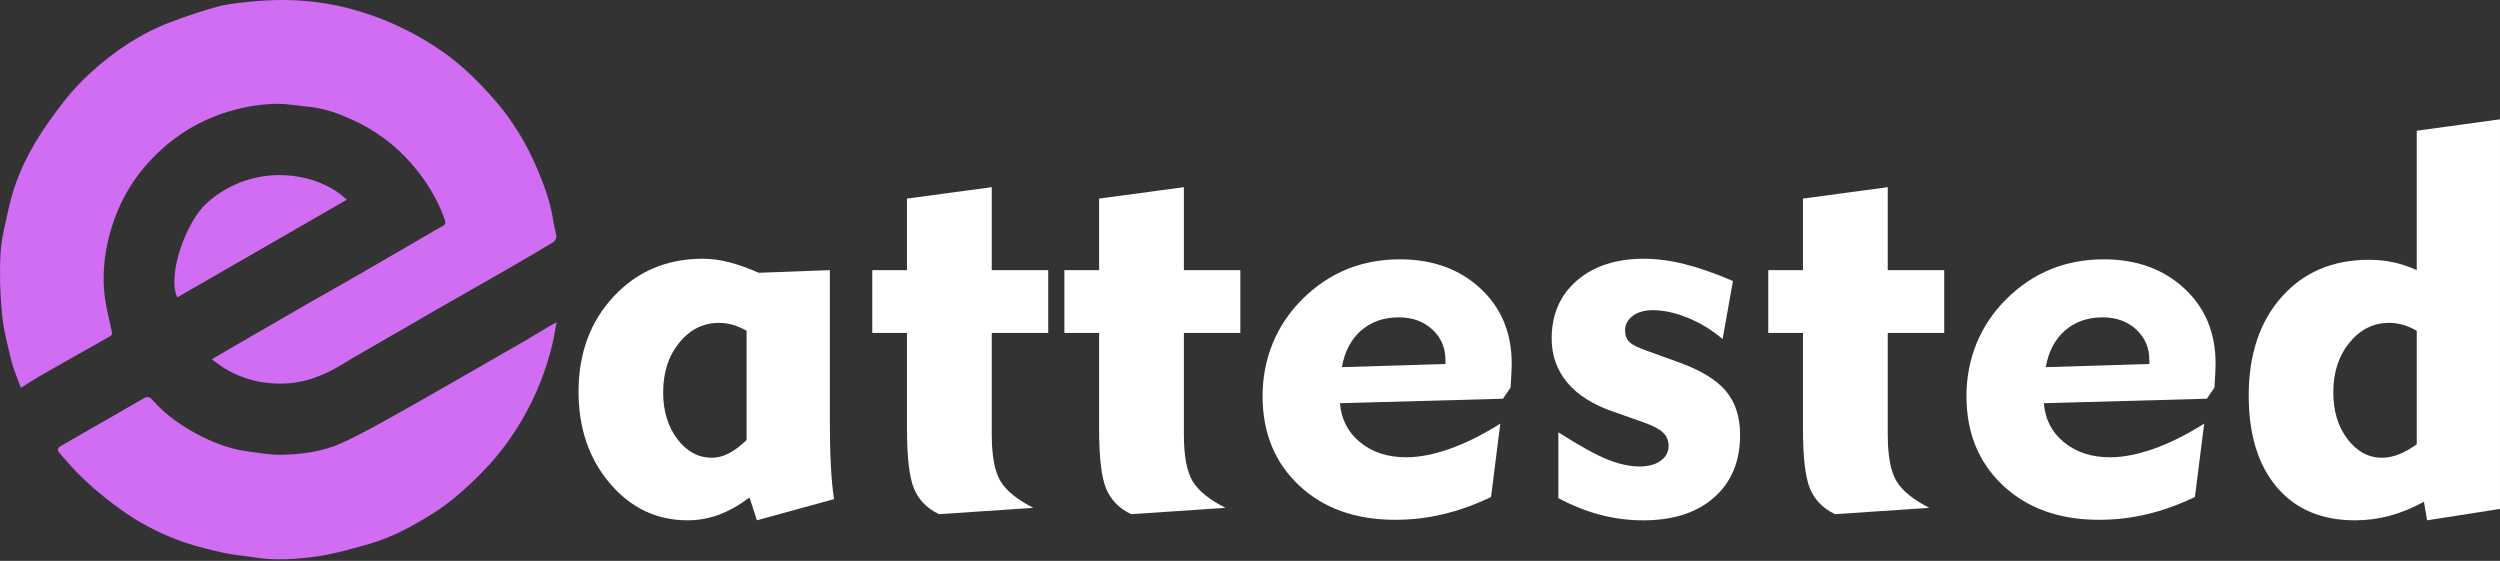
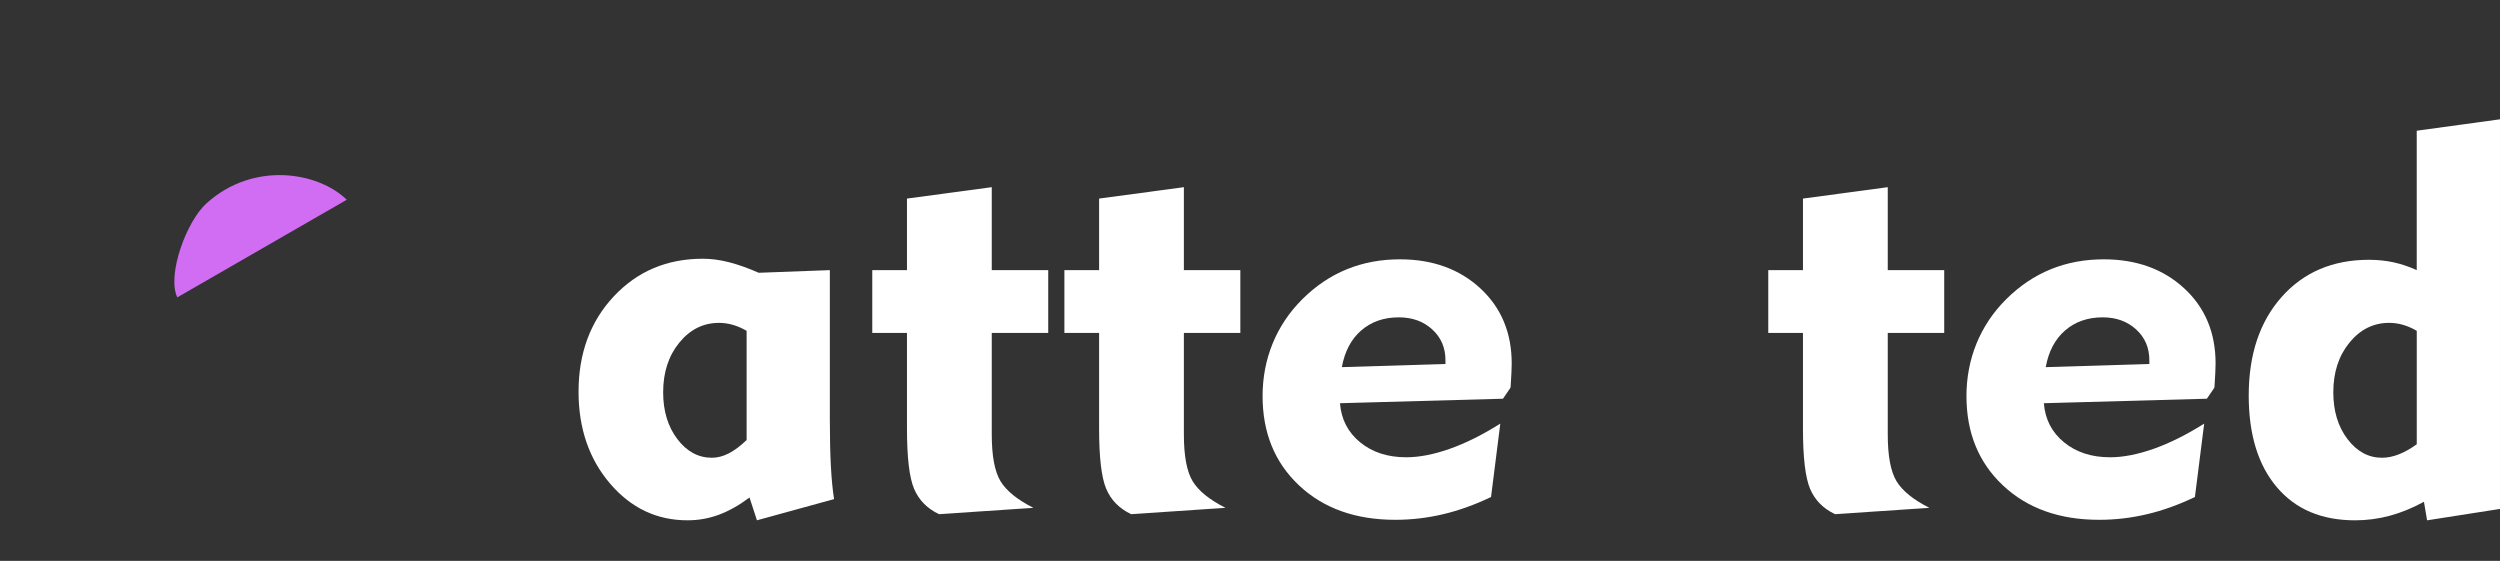
<svg xmlns="http://www.w3.org/2000/svg" width="156" height="35" viewBox="0 0 156 35" fill="none">
  <rect x="0" y="0" width="156" height="35" fill="#333333" stroke="none" />
  <path d="M51.782 16.858V26.168C51.782 27.336 51.805 28.318 51.848 29.11C51.891 29.904 51.957 30.582 52.046 31.144L47.233 32.467L46.77 31.044C46.119 31.53 45.483 31.887 44.86 32.119C44.237 32.35 43.584 32.467 42.9 32.467C40.98 32.467 39.37 31.701 38.062 30.168C36.756 28.636 36.102 26.728 36.102 24.446C36.102 22.043 36.835 20.058 38.301 18.493C39.767 16.927 41.62 16.145 43.857 16.145C44.375 16.145 44.915 16.216 45.477 16.359C46.04 16.502 46.663 16.722 47.346 17.021L51.777 16.856L51.782 16.858ZM46.589 20.643C46.281 20.466 45.985 20.34 45.705 20.263C45.425 20.186 45.146 20.147 44.87 20.147C43.887 20.147 43.061 20.557 42.39 21.379C41.718 22.201 41.381 23.234 41.381 24.48C41.381 25.648 41.677 26.621 42.266 27.398C42.854 28.175 43.575 28.564 44.424 28.564C44.766 28.564 45.116 28.474 45.474 28.292C45.831 28.109 46.203 27.831 46.589 27.456V20.643Z" fill="white" />
  <path d="M56.595 26.745V20.775H54.43V16.856H56.595V12.391L61.886 11.68V16.856H65.409V20.775H61.886V27.108C61.886 28.454 62.069 29.426 62.432 30.026C62.795 30.627 63.48 31.182 64.483 31.688L58.595 32.085C57.856 31.733 57.339 31.206 57.041 30.506C56.744 29.806 56.595 28.553 56.595 26.743V26.745Z" fill="white" />
  <path d="M68.584 26.745V20.775H66.418V16.856H68.584V12.391L73.874 11.68V16.856H77.397V20.775H73.874V27.108C73.874 28.454 74.057 29.426 74.42 30.026C74.783 30.627 75.468 31.182 76.471 31.688L70.584 32.085C69.844 31.733 69.327 31.206 69.03 30.506C68.732 29.806 68.584 28.553 68.584 26.743V26.745Z" fill="white" />
  <path d="M93.619 26.432L93.04 31.014C92.025 31.499 91.028 31.857 90.046 32.088C89.064 32.32 88.072 32.436 87.07 32.436C84.59 32.436 82.588 31.723 81.067 30.295C79.545 28.867 78.785 27.006 78.785 24.714C78.785 22.423 79.617 20.302 81.282 18.654C82.947 17.006 84.97 16.182 87.352 16.182C89.391 16.182 91.064 16.786 92.372 17.992C93.677 19.2 94.33 20.761 94.33 22.68C94.33 22.978 94.308 23.452 94.265 24.103L94.248 24.203L93.785 24.88L83.615 25.16C83.692 26.163 84.112 26.976 84.872 27.599C85.632 28.222 86.592 28.534 87.749 28.534C88.565 28.534 89.47 28.357 90.469 28.005C91.467 27.653 92.517 27.128 93.619 26.434V26.432ZM83.73 22.91L90.197 22.712V22.481C90.197 21.698 89.922 21.057 89.371 20.554C88.819 20.052 88.125 19.802 87.288 19.802C86.351 19.802 85.568 20.075 84.94 20.62C84.311 21.166 83.909 21.93 83.732 22.91H83.73Z" fill="white" />
-   <path d="M97.242 31.076V26.975C98.553 27.812 99.573 28.378 100.301 28.67C101.029 28.962 101.701 29.108 102.318 29.108C102.858 29.108 103.295 28.99 103.624 28.753C103.955 28.516 104.121 28.205 104.121 27.818C104.121 27.486 104.004 27.212 103.773 26.992C103.541 26.771 103.144 26.561 102.582 26.363L100.663 25.686C99.406 25.255 98.452 24.653 97.801 23.876C97.15 23.099 96.824 22.181 96.824 21.123C96.824 19.624 97.347 18.419 98.395 17.511C99.443 16.602 100.838 16.146 102.58 16.146C103.385 16.146 104.236 16.259 105.135 16.485C106.034 16.711 107.033 17.061 108.136 17.535L107.491 21.157C106.828 20.594 106.108 20.154 105.325 19.834C104.542 19.514 103.808 19.355 103.125 19.355C102.617 19.355 102.205 19.473 101.886 19.71C101.566 19.947 101.406 20.248 101.406 20.611C101.406 20.92 101.496 21.165 101.679 21.347C101.861 21.53 102.266 21.725 102.894 21.934L104.68 22.579C106.079 23.076 107.08 23.676 107.681 24.382C108.281 25.087 108.582 26.008 108.582 27.144C108.582 28.787 108.042 30.085 106.962 31.039C105.882 31.993 104.411 32.469 102.546 32.469C101.643 32.469 100.751 32.356 99.876 32.13C98.999 31.904 98.121 31.554 97.238 31.08L97.242 31.076Z" fill="white" />
  <path d="M112.505 26.745V20.775H110.34V16.856H112.505V12.391L117.796 11.68V16.856H121.319V20.775H117.796V27.108C117.796 28.454 117.979 29.426 118.342 30.026C118.705 30.627 119.39 31.182 120.393 31.688L114.506 32.085C113.766 31.733 113.249 31.206 112.951 30.506C112.654 29.806 112.505 28.553 112.505 26.743V26.745Z" fill="white" />
  <path d="M137.541 26.432L136.962 31.014C135.947 31.499 134.95 31.857 133.968 32.088C132.986 32.32 131.994 32.436 130.991 32.436C128.512 32.436 126.51 31.723 124.989 30.295C123.467 28.867 122.707 27.006 122.707 24.714C122.707 22.423 123.539 20.302 125.204 18.654C126.869 17.006 128.892 16.182 131.274 16.182C133.313 16.182 134.986 16.786 136.294 17.992C137.601 19.198 138.252 20.761 138.252 22.68C138.252 22.978 138.23 23.452 138.186 24.103L138.17 24.203L137.707 24.88L127.537 25.16C127.614 26.163 128.034 26.976 128.794 27.599C129.554 28.222 130.514 28.534 131.671 28.534C132.487 28.534 133.392 28.357 134.391 28.005C135.389 27.653 136.438 27.128 137.541 26.434V26.432ZM127.652 22.91L134.119 22.712V22.481C134.119 21.698 133.844 21.057 133.293 20.554C132.741 20.052 132.047 19.802 131.21 19.802C130.273 19.802 129.49 20.075 128.862 20.62C128.233 21.166 127.83 21.93 127.654 22.91H127.652Z" fill="white" />
  <path d="M155.999 7.447V31.757L151.451 32.468L151.254 31.311C150.526 31.708 149.809 31.999 149.103 32.188C148.398 32.376 147.681 32.468 146.953 32.468C144.87 32.468 143.242 31.779 142.074 30.4C140.905 29.021 140.32 27.115 140.32 24.678C140.32 22.121 141.007 20.07 142.379 18.526C143.75 16.983 145.568 16.211 147.828 16.211C148.356 16.211 148.864 16.264 149.35 16.367C149.835 16.473 150.321 16.635 150.804 16.855V8.157L155.997 7.445L155.999 7.447ZM150.806 20.642C150.498 20.465 150.202 20.34 149.922 20.262C149.641 20.185 149.363 20.146 149.086 20.146C148.106 20.146 147.278 20.556 146.607 21.378C145.935 22.2 145.598 23.233 145.598 24.479C145.598 25.647 145.893 26.62 146.482 27.397C147.071 28.174 147.792 28.564 148.64 28.564C148.972 28.564 149.316 28.494 149.673 28.357C150.031 28.219 150.409 28.007 150.806 27.721V20.642Z" fill="white" />
-   <path d="M13.214 22.416C13.517 22.635 13.758 22.836 14.025 22.996C15.18 23.686 16.428 23.985 17.78 23.933C18.766 23.896 19.667 23.608 20.534 23.19C21.051 22.94 21.53 22.618 22.029 22.329C23.707 21.359 25.385 20.384 27.066 19.418C28.671 18.497 30.284 17.586 31.889 16.663C32.779 16.151 33.664 15.63 34.542 15.098C34.637 15.04 34.733 14.872 34.72 14.769C34.676 14.414 34.564 14.069 34.512 13.715C34.346 12.602 33.954 11.554 33.521 10.531C32.858 8.966 31.982 7.51 30.859 6.229C29.888 5.12 28.841 4.077 27.627 3.229C26.299 2.305 24.877 1.561 23.348 1.01C21.492 0.34 19.581 -0.008 17.61 0C16.921 0.003 16.229 0.042 15.543 0.111C14.872 0.18 14.19 0.247 13.542 0.424C12.556 0.694 11.584 1.023 10.628 1.386C8.778 2.089 7.155 3.178 5.697 4.499C5.112 5.03 4.557 5.607 4.07 6.227C3.404 7.077 2.759 7.954 2.209 8.88C1.454 10.152 0.864 11.507 0.552 12.964C0.353 13.898 0.089 14.834 0.036 15.778C-0.035 17.028 0.003 18.295 0.12 19.543C0.213 20.533 0.465 21.513 0.704 22.485C0.842 23.054 1.089 23.598 1.302 24.196C1.734 23.929 2.091 23.692 2.463 23.48C3.913 22.652 5.364 21.827 6.821 21.011C6.995 20.914 7.008 20.828 6.965 20.636C6.787 19.822 6.576 19.009 6.503 18.183C6.386 16.868 6.556 15.569 6.934 14.297C7.369 12.839 8.068 11.517 9.06 10.37C10.353 8.876 11.921 7.764 13.806 7.108C14.892 6.73 16.008 6.513 17.145 6.48C17.873 6.459 18.605 6.598 19.336 6.671C20.243 6.761 21.092 7.072 21.913 7.439C23.384 8.098 24.657 9.033 25.717 10.261C26.605 11.292 27.301 12.423 27.755 13.706C27.821 13.893 27.796 14.022 27.598 14.121C27.295 14.274 27.007 14.454 26.713 14.625C25.366 15.407 24.02 16.195 22.671 16.973C21.546 17.62 20.415 18.254 19.29 18.901C17.89 19.704 16.495 20.513 15.098 21.321C14.493 21.67 13.889 22.023 13.215 22.415L13.214 22.416Z" fill="#D16DF2" />
-   <path d="M34.734 20.109C34.543 20.211 34.414 20.271 34.295 20.343C33.839 20.616 33.391 20.9 32.933 21.165C31.86 21.788 30.784 22.402 29.707 23.019C28.072 23.955 26.442 24.901 24.797 25.817C23.657 26.452 22.519 27.1 21.332 27.64C20.108 28.196 18.772 28.366 17.433 28.377C16.786 28.383 16.135 28.252 15.487 28.17C14.447 28.039 13.471 27.685 12.545 27.217C11.4 26.638 10.35 25.909 9.492 24.938C9.31 24.731 9.166 24.737 8.946 24.866C7.943 25.453 6.931 26.027 5.923 26.606C5.211 27.016 4.501 27.425 3.789 27.835C3.583 27.953 3.556 28.09 3.719 28.272C4.076 28.667 4.408 29.084 4.783 29.459C5.23 29.907 5.692 30.344 6.18 30.746C6.744 31.211 7.325 31.661 7.931 32.07C9.058 32.831 10.28 33.425 11.564 33.861C12.372 34.135 13.21 34.329 14.043 34.515C14.601 34.637 15.179 34.667 15.742 34.763C17.111 34.997 18.485 34.904 19.837 34.71C20.922 34.553 21.99 34.239 23.05 33.937C24.447 33.539 25.717 32.844 26.944 32.083C28.15 31.335 29.19 30.384 30.179 29.369C31.157 28.366 31.974 27.25 32.665 26.04C33.484 24.604 34.085 23.078 34.47 21.471C34.571 21.051 34.634 20.623 34.731 20.112L34.734 20.109Z" fill="#D16DF2" />
  <path d="M21.638 12.464C19.843 10.719 15.826 10.048 12.895 12.678C11.624 13.818 10.408 17.169 11.062 18.556C14.586 16.526 18.108 14.497 21.638 12.464Z" fill="#D16DF2" />
</svg>